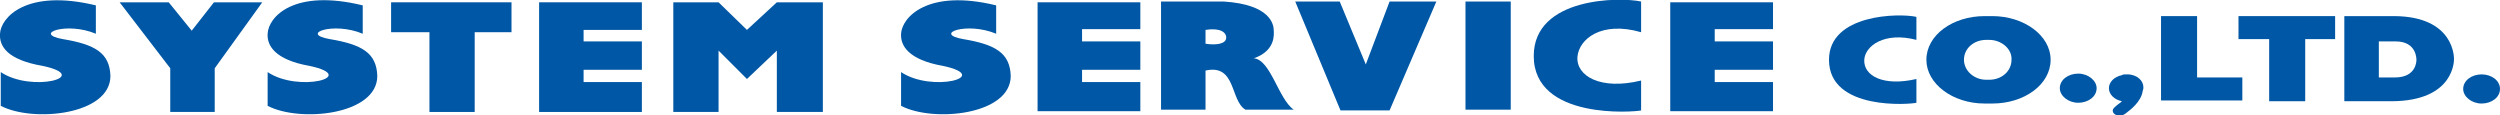
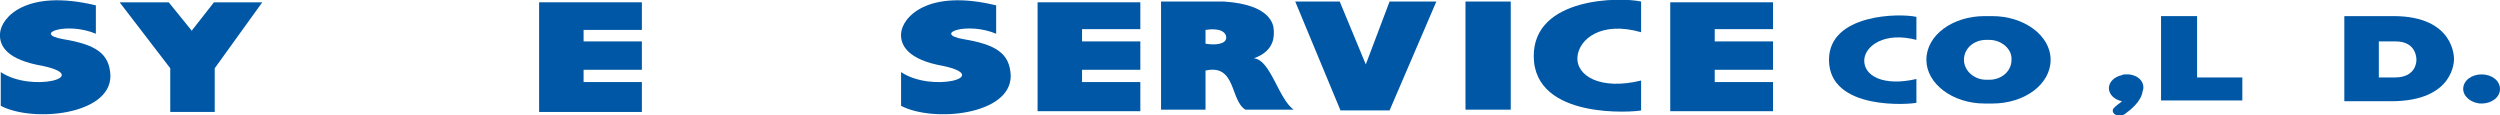
<svg xmlns="http://www.w3.org/2000/svg" version="1.1" id="レイヤー_1" x="0px" y="0px" width="326px" height="15px" viewBox="0 0 326 15" style="enable-background:new 0 0 326 15;" xml:space="preserve">
  <style type="text/css">
	.st0{fill:#0057A5;}
</style>
  <g>
    <path class="st0" d="M12.5,0.7v3.7c-3.8-1.6-8.3,0-4.3,0.7c4.2,0.7,6.1,1.8,6.2,4.8c0,5.1-10.1,6.1-14.3,3.9V9.4   c4,2.7,12,0.6,5.5-0.8C0.9,7.8-0.1,6,0,4.4C0.1,2.3,3.4-1.5,12.5,0.7" />
    <polygon class="st0" points="15.6,0.3 22,0.3 25,4 27.9,0.3 34.2,0.3 28,8.9 28,14.6 22.2,14.6 22.2,8.9  " />
-     <path class="st0" d="M47.3,0.7v3.7c-3.8-1.6-8.3,0-4.3,0.7c4.2,0.7,6.1,1.8,6.2,4.8c0,5.1-10.1,6.1-14.3,3.9V9.4   c4,2.7,12,0.6,5.5-0.8c-4.6-0.8-5.6-2.7-5.5-4.2C35,2.2,38.3-1.5,47.3,0.7" />
-     <polygon class="st0" points="51,0.3 51,4.2 56,4.2 56,14.6 61.9,14.6 61.9,4.2 66.7,4.2 66.7,0.3  " />
    <polygon class="st0" points="70.3,0.3 70.3,14.6 83.7,14.6 83.7,10.7 76.1,10.7 76.1,9.1 83.7,9.1 83.7,5.4 76.1,5.4 76.1,3.9    83.7,3.9 83.7,0.3  " />
-     <polygon class="st0" points="87.8,0.3 93.7,0.3 97.4,3.9 101.3,0.3 107.3,0.3 107.3,14.6 101.3,14.6 101.3,6.6 97.4,10.3 93.7,6.6    93.7,14.6 87.8,14.6  " />
    <polygon class="st0" points="217.8,0.3 217.8,14.5 231.2,14.5 231.2,10.7 223.6,10.7 223.6,9.1 231.2,9.1 231.2,5.4 223.6,5.4    223.6,3.8 231.2,3.8 231.2,0.3  " />
    <polygon class="st0" points="135.3,0.3 135.3,14.5 148.7,14.5 148.7,10.7 141.1,10.7 141.1,9.1 148.7,9.1 148.7,5.4 141.1,5.4    141.1,3.8 148.7,3.8 148.7,0.3  " />
    <path class="st0" d="M129.9,0.7v3.7c-3.8-1.6-8.3,0-4.3,0.7c4.2,0.7,6.1,1.8,6.2,4.8c0,5.1-10.1,6.1-14.3,3.9V9.4   c4,2.7,12,0.6,5.5-0.8c-4.6-0.8-5.6-2.7-5.5-4.2C117.6,2.3,120.9-1.5,129.9,0.7" />
    <polygon class="st0" points="181.2,0.2 178.1,8.4 174.7,0.2 168.9,0.2 174.8,14.4 181.2,14.4 187.3,0.2  " />
    <rect x="191.1" y="0.2" class="st0" width="5.9" height="14.1" />
    <path class="st0" d="M214,0.2c-2.7-0.6-14-0.6-14,7.1c0,8.4,13.2,7.3,14,7.1v-3.9c-5.3,1.3-8.5-0.6-8.3-3.1   c0.2-2.3,3.1-4.7,8.3-3.2V0.2z" />
    <path class="st0" d="M159.6,0.2c6.1,0.4,6.5,3,6.5,3.8c0,0.4,0.3,2.6-2.6,3.6c2.2,0.2,3.2,5.3,5.2,6.7h-6.3c-2-1.2-1.2-6-5.2-5.1   v5.1h-5.8V0.2H159.6z M157.2,3.9v1.8c1.2,0.2,2.7,0.1,2.7-0.8C159.9,4.2,159.1,3.6,157.2,3.9" />
-     <polygon class="st0" points="291.9,2.1 291.9,5.1 295.9,5.1 295.9,13.2 300.6,13.2 300.6,5.1 304.5,5.1 304.5,2.1  " />
    <path class="st0" d="M249.9,2.2c-2.2-0.5-11.4-0.4-11.4,5.6c0,6.7,10.7,5.8,11.4,5.6v-3.1c-4.3,1-6.9-0.4-6.8-2.5   c0.1-1.8,2.6-3.7,6.8-2.6V2.2z" />
    <polygon class="st0" points="281.8,2.1 286.5,2.1 286.5,10.1 292.4,10.1 292.4,13.1 281.8,13.1  " />
    <path class="st0" d="M267.4,7.8c0,3.2-3.4,5.7-7.6,5.7h-1c-4.2,0-7.6-2.6-7.6-5.7c0-3.2,3.4-5.7,7.6-5.7h1   C263.9,2.1,267.4,4.6,267.4,7.8 M259.4,5.2H259c-1.6,0-2.9,1.1-2.9,2.6c0,1.4,1.3,2.6,2.9,2.6h0.4c1.6,0,2.9-1.1,2.9-2.6   C262.4,6.4,261,5.2,259.4,5.2" />
    <path class="st0" d="M305.7,2.1h6.4c8.1,0,7.9,5.6,7.9,5.6s0.2,5.5-8.2,5.5h-6.1L305.7,2.1z M310.2,10.1h2.1c2.9,0,2.8-2.3,2.8-2.3   s0.1-2.4-2.7-2.4h-2.2L310.2,10.1z" />
-     <path class="st0" d="M271,9.6c-1.3,0-2.4,0.8-2.4,1.9c0,1,1.1,1.9,2.4,1.9c1.3,0,2.4-0.8,2.4-1.9C273.4,10.5,272.3,9.6,271,9.6" />
    <path class="st0" d="M323.6,9.7c-1.3,0-2.4,0.8-2.4,1.9c0,1,1.1,1.9,2.4,1.9c1.3,0,2.4-0.8,2.4-1.9C326,10.5,324.9,9.7,323.6,9.7" />
    <path class="st0" d="M279.5,11.4c0-0.9-0.8-1.6-1.9-1.7c-0.1,0-0.3,0-0.4,0c-0.2,0-0.4,0-0.5,0.1c-1,0.2-1.7,0.9-1.7,1.7   c0,0.8,0.7,1.5,1.7,1.7l0,0c-0.1,0.1-0.2,0.2-0.5,0.4c-0.5,0.4-0.7,0.6-0.7,0.8c0,0.1,0,0.6,0.9,0.7c0.4,0,0.8-0.3,0.9-0.4   c0.4-0.3,1.9-1.4,2.1-2.8C279.5,11.6,279.5,11.5,279.5,11.4" />
  </g>
</svg>